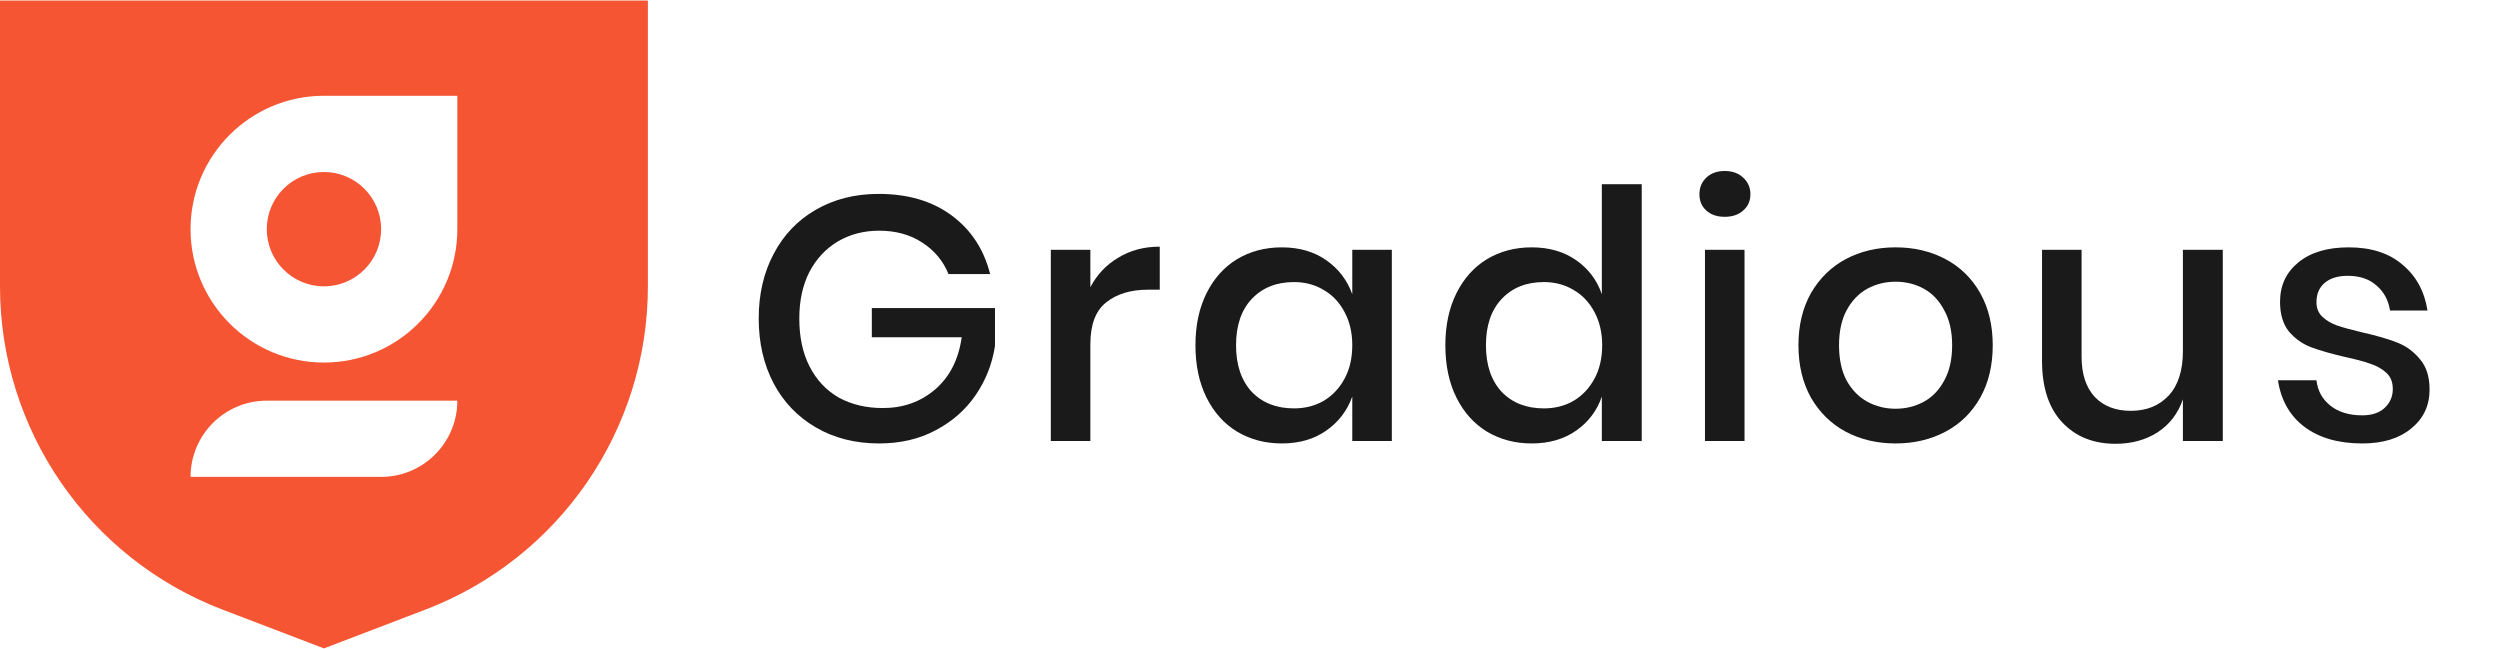
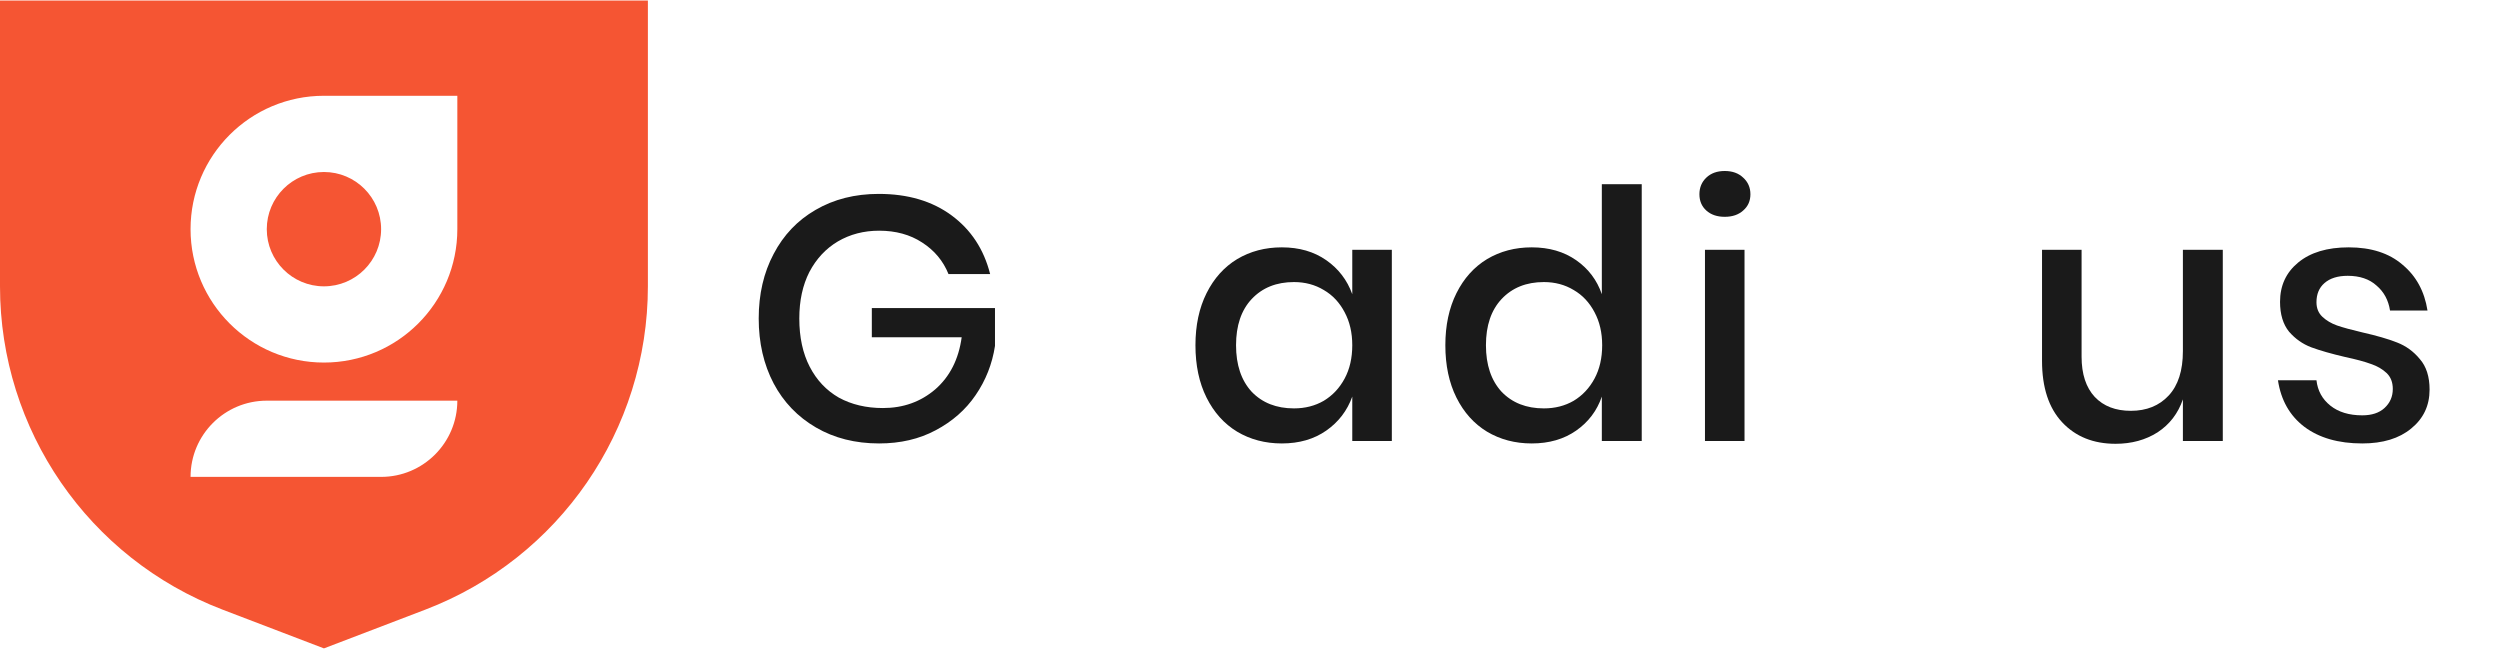
<svg xmlns="http://www.w3.org/2000/svg" width="112.5" height="29.2" viewBox="0 0 710 184" fill="none">
  <path d="M249.567 54.926C257.844 54.926 264.742 56.964 270.26 61.038C275.778 65.112 279.424 70.664 281.198 77.695H269.373C267.862 73.95 265.366 70.96 261.884 68.726C258.469 66.492 254.396 65.375 249.666 65.375C245.33 65.375 241.422 66.393 237.94 68.43C234.524 70.467 231.831 73.359 229.86 77.104C227.955 80.85 227.002 85.252 227.002 90.312C227.002 95.635 227.988 100.202 229.959 104.013C231.929 107.824 234.688 110.748 238.236 112.785C241.849 114.757 246.02 115.742 250.75 115.742C256.531 115.742 261.49 113.968 265.629 110.42C269.767 106.806 272.264 101.877 273.118 95.635H247.597V87.355H282.577V98.099C281.789 103.224 279.95 107.89 277.059 112.095C274.234 116.235 270.457 119.554 265.727 122.051C261.063 124.548 255.709 125.796 249.666 125.796C242.9 125.796 236.922 124.285 231.732 121.262C226.543 118.239 222.535 114.067 219.711 108.744C216.886 103.356 215.474 97.212 215.474 90.312C215.474 83.412 216.886 77.301 219.711 71.978C222.535 66.59 226.51 62.417 231.634 59.461C236.823 56.438 242.801 54.926 249.567 54.926Z" fill="#1A1A1A" />
-   <path d="M309.664 81.441C311.503 77.893 314.131 75.1 317.547 73.063C320.963 70.96 324.904 69.909 329.371 69.909V82.131H326.021C321.094 82.131 317.12 83.347 314.098 85.778C311.142 88.144 309.664 92.086 309.664 97.606V125.106H298.431V70.796H309.664V81.441Z" fill="#1A1A1A" />
  <path d="M364.043 70.106C368.97 70.106 373.175 71.321 376.656 73.753C380.138 76.184 382.601 79.404 384.046 83.412V70.796H395.28V125.106H384.046V112.49C382.601 116.498 380.138 119.718 376.656 122.149C373.175 124.58 368.97 125.796 364.043 125.796C359.314 125.796 355.077 124.679 351.332 122.445C347.654 120.211 344.763 116.991 342.661 112.785C340.559 108.58 339.508 103.619 339.508 97.902C339.508 92.251 340.559 87.322 342.661 83.117C344.763 78.911 347.654 75.691 351.332 73.457C355.077 71.223 359.314 70.106 364.043 70.106ZM367.492 79.963C362.5 79.963 358.493 81.572 355.471 84.792C352.515 87.946 351.037 92.316 351.037 97.902C351.037 103.487 352.515 107.89 355.471 111.11C358.493 114.264 362.5 115.841 367.492 115.841C370.645 115.841 373.47 115.118 375.966 113.672C378.463 112.161 380.433 110.058 381.879 107.364C383.324 104.67 384.046 101.516 384.046 97.902C384.046 94.353 383.324 91.232 381.879 88.538C380.433 85.778 378.463 83.675 375.966 82.23C373.47 80.718 370.645 79.963 367.492 79.963Z" fill="#1A1A1A" />
  <path d="M435.015 70.106C439.942 70.106 444.147 71.321 447.628 73.753C451.11 76.184 453.54 79.404 454.92 83.412V52.167H466.252V125.106H454.92V112.49C453.54 116.498 451.11 119.718 447.628 122.149C444.147 124.58 439.942 125.796 435.015 125.796C430.286 125.796 426.049 124.679 422.304 122.445C418.626 120.211 415.735 116.991 413.633 112.785C411.531 108.58 410.48 103.619 410.48 97.902C410.48 92.251 411.531 87.322 413.633 83.117C415.735 78.911 418.626 75.691 422.304 73.457C426.049 71.223 430.286 70.106 435.015 70.106ZM438.464 79.963C433.472 79.963 429.465 81.572 426.443 84.792C423.487 87.946 422.009 92.316 422.009 97.902C422.009 103.487 423.487 107.89 426.443 111.11C429.465 114.264 433.472 115.841 438.464 115.841C441.617 115.841 444.442 115.118 446.938 113.672C449.435 112.161 451.405 110.058 452.851 107.364C454.296 104.67 455.018 101.516 455.018 97.902C455.018 94.353 454.296 91.232 452.851 88.538C451.405 85.778 449.435 83.675 446.938 82.23C444.442 80.718 441.617 79.963 438.464 79.963Z" fill="#1A1A1A" />
  <path d="M482.634 55.025C482.634 53.119 483.291 51.542 484.605 50.294C485.919 49.045 487.66 48.421 489.827 48.421C491.995 48.421 493.736 49.045 495.05 50.294C496.429 51.542 497.119 53.119 497.119 55.025C497.119 56.931 496.429 58.475 495.05 59.658C493.736 60.84 491.995 61.432 489.827 61.432C487.66 61.432 485.919 60.84 484.605 59.658C483.291 58.475 482.634 56.931 482.634 55.025ZM495.444 70.796V125.106H484.211V70.796H495.444Z" fill="#1A1A1A" />
-   <path d="M538.348 70.106C543.603 70.106 548.333 71.223 552.537 73.457C556.741 75.691 560.026 78.911 562.391 83.117C564.756 87.322 565.938 92.251 565.938 97.902C565.938 103.619 564.756 108.58 562.391 112.785C560.026 116.991 556.741 120.211 552.537 122.445C548.333 124.679 543.603 125.796 538.348 125.796C533.092 125.796 528.363 124.679 524.158 122.445C520.02 120.211 516.735 116.991 514.305 112.785C511.94 108.514 510.757 103.553 510.757 97.902C510.757 92.251 511.94 87.322 514.305 83.117C516.735 78.911 520.02 75.691 524.158 73.457C528.363 71.223 533.092 70.106 538.348 70.106ZM538.348 79.864C535.457 79.864 532.797 80.521 530.366 81.835C527.936 83.15 525.965 85.186 524.454 87.946C523.009 90.641 522.286 93.959 522.286 97.902C522.286 101.91 523.009 105.261 524.454 107.955C525.965 110.65 527.936 112.654 530.366 113.968C532.797 115.282 535.457 115.939 538.348 115.939C541.238 115.939 543.899 115.282 546.329 113.968C548.76 112.654 550.698 110.65 552.143 107.955C553.654 105.261 554.409 101.91 554.409 97.902C554.409 93.959 553.654 90.641 552.143 87.946C550.698 85.186 548.76 83.15 546.329 81.835C543.899 80.521 541.238 79.864 538.348 79.864Z" fill="#1A1A1A" />
  <path d="M631.273 70.796V125.106H619.942V113.278C618.562 117.287 616.164 120.408 612.748 122.642C609.333 124.81 605.358 125.895 600.826 125.895C594.519 125.895 589.461 123.858 585.651 119.784C581.841 115.709 579.936 109.894 579.936 102.337V70.796H591.169V101.154C591.169 106.083 592.417 109.894 594.913 112.588C597.41 115.217 600.826 116.531 605.161 116.531C609.628 116.531 613.208 115.085 615.902 112.194C618.595 109.303 619.942 105.097 619.942 99.577V70.796H631.273Z" fill="#1A1A1A" />
  <path d="M667.041 70.106C673.413 70.106 678.504 71.749 682.314 75.034C686.19 78.254 688.555 82.591 689.409 88.045H678.767C678.307 85.088 677.026 82.722 674.924 80.948C672.887 79.108 670.161 78.188 666.745 78.188C663.92 78.188 661.72 78.878 660.143 80.258C658.632 81.572 657.877 83.379 657.877 85.679C657.877 87.388 658.435 88.768 659.552 89.819C660.669 90.871 662.048 91.692 663.691 92.283C665.399 92.875 667.796 93.532 670.884 94.255C674.957 95.175 678.241 96.127 680.737 97.113C683.299 98.099 685.467 99.676 687.241 101.844C689.08 103.947 690 106.838 690 110.518C690 115.052 688.259 118.732 684.777 121.558C681.362 124.383 676.73 125.796 670.884 125.796C664.118 125.796 658.632 124.219 654.428 121.065C650.29 117.911 647.793 113.508 646.939 107.857H657.877C658.205 110.814 659.519 113.212 661.818 115.052C664.118 116.892 667.139 117.812 670.884 117.812C673.577 117.812 675.679 117.122 677.19 115.742C678.767 114.297 679.555 112.49 679.555 110.321C679.555 108.415 678.964 106.904 677.781 105.787C676.599 104.67 675.121 103.816 673.347 103.224C671.574 102.567 669.143 101.91 666.055 101.253C662.114 100.333 658.895 99.413 656.399 98.493C653.968 97.573 651.866 96.095 650.093 94.058C648.385 91.955 647.531 89.129 647.531 85.581C647.531 80.981 649.239 77.268 652.654 74.443C656.136 71.551 660.932 70.106 667.041 70.106Z" fill="#1A1A1A" />
  <path fill-rule="evenodd" clip-rule="evenodd" d="M184 0H0V81.177C0 121.913 25.133 158.431 63.186 172.986L92 184L120.814 172.986C158.868 158.431 184 121.913 184 81.177V0ZM129.882 64.941C129.882 85.859 112.922 102.824 92 102.824C71.078 102.824 54.118 85.859 54.118 64.941C54.118 44.023 71.078 27.059 92 27.059H129.882V64.941ZM92 81.177C100.967 81.177 108.235 73.904 108.235 64.941C108.235 55.978 100.967 48.706 92 48.706C83.034 48.706 75.765 55.978 75.765 64.941C75.765 73.904 83.034 81.177 92 81.177ZM54.118 135.294C54.118 123.34 63.809 113.647 75.765 113.647H129.882C129.882 125.602 120.19 135.294 108.235 135.294H54.118Z" fill="#F55533" />
</svg>